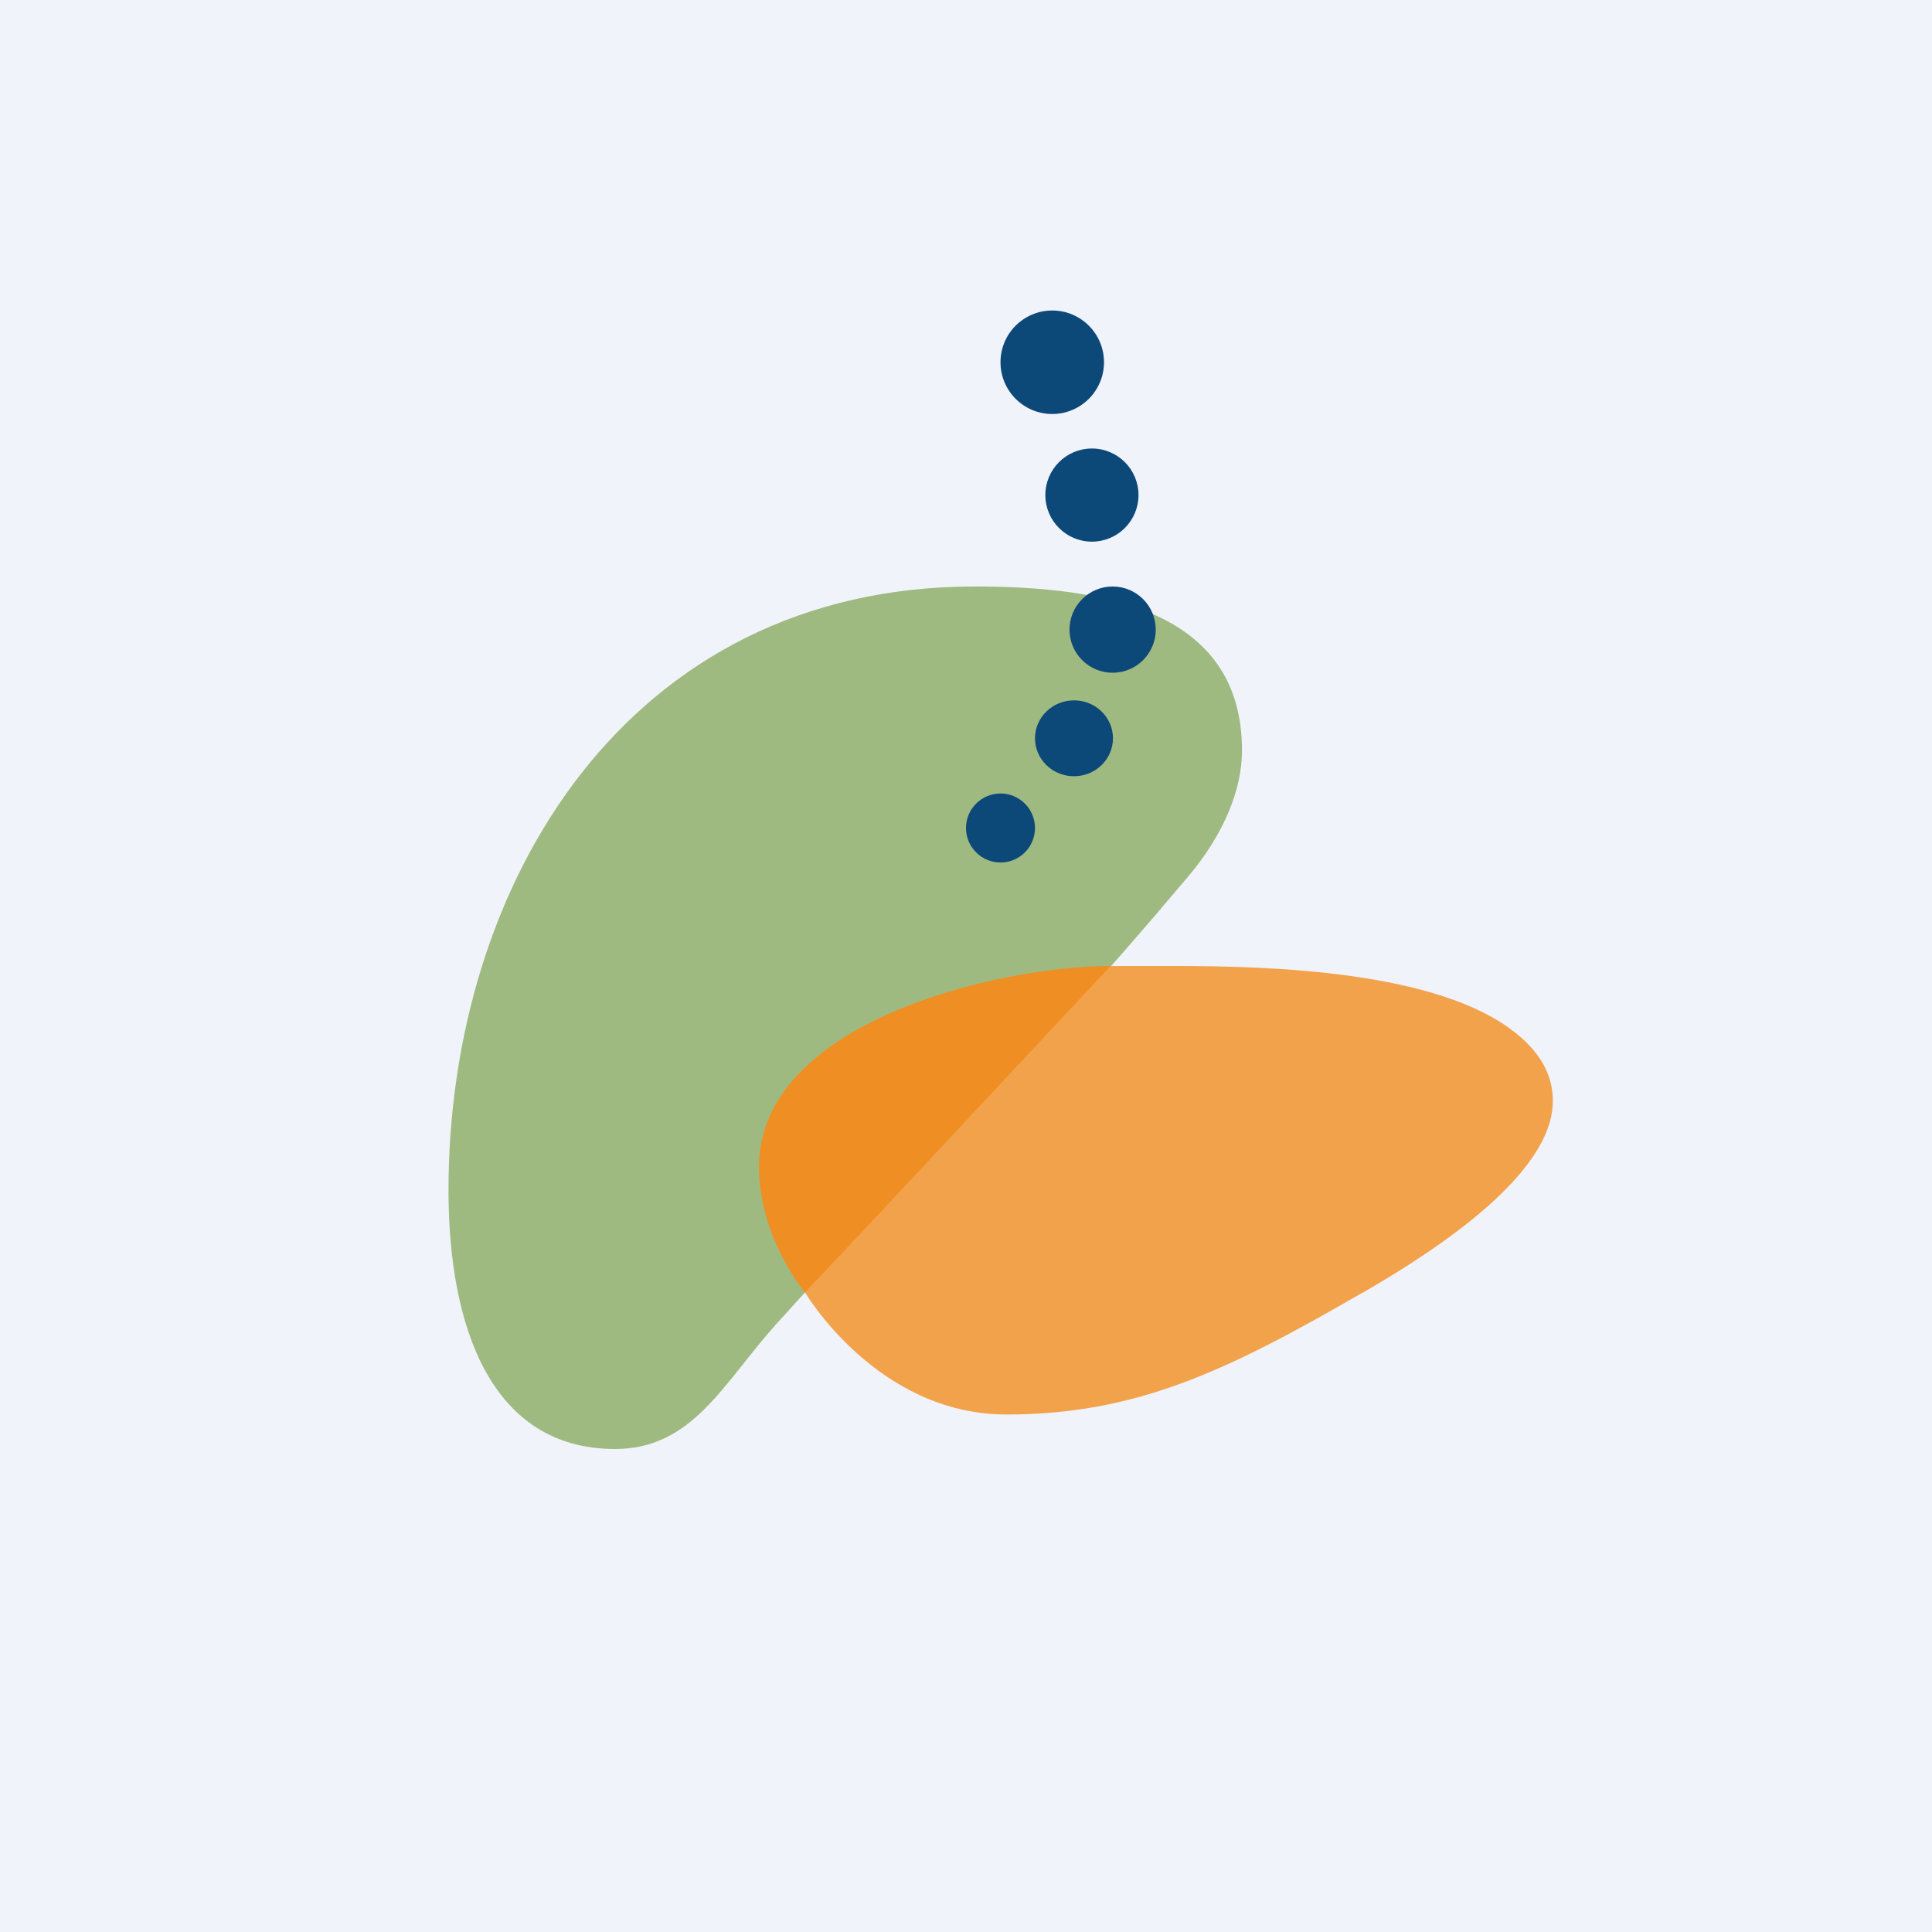
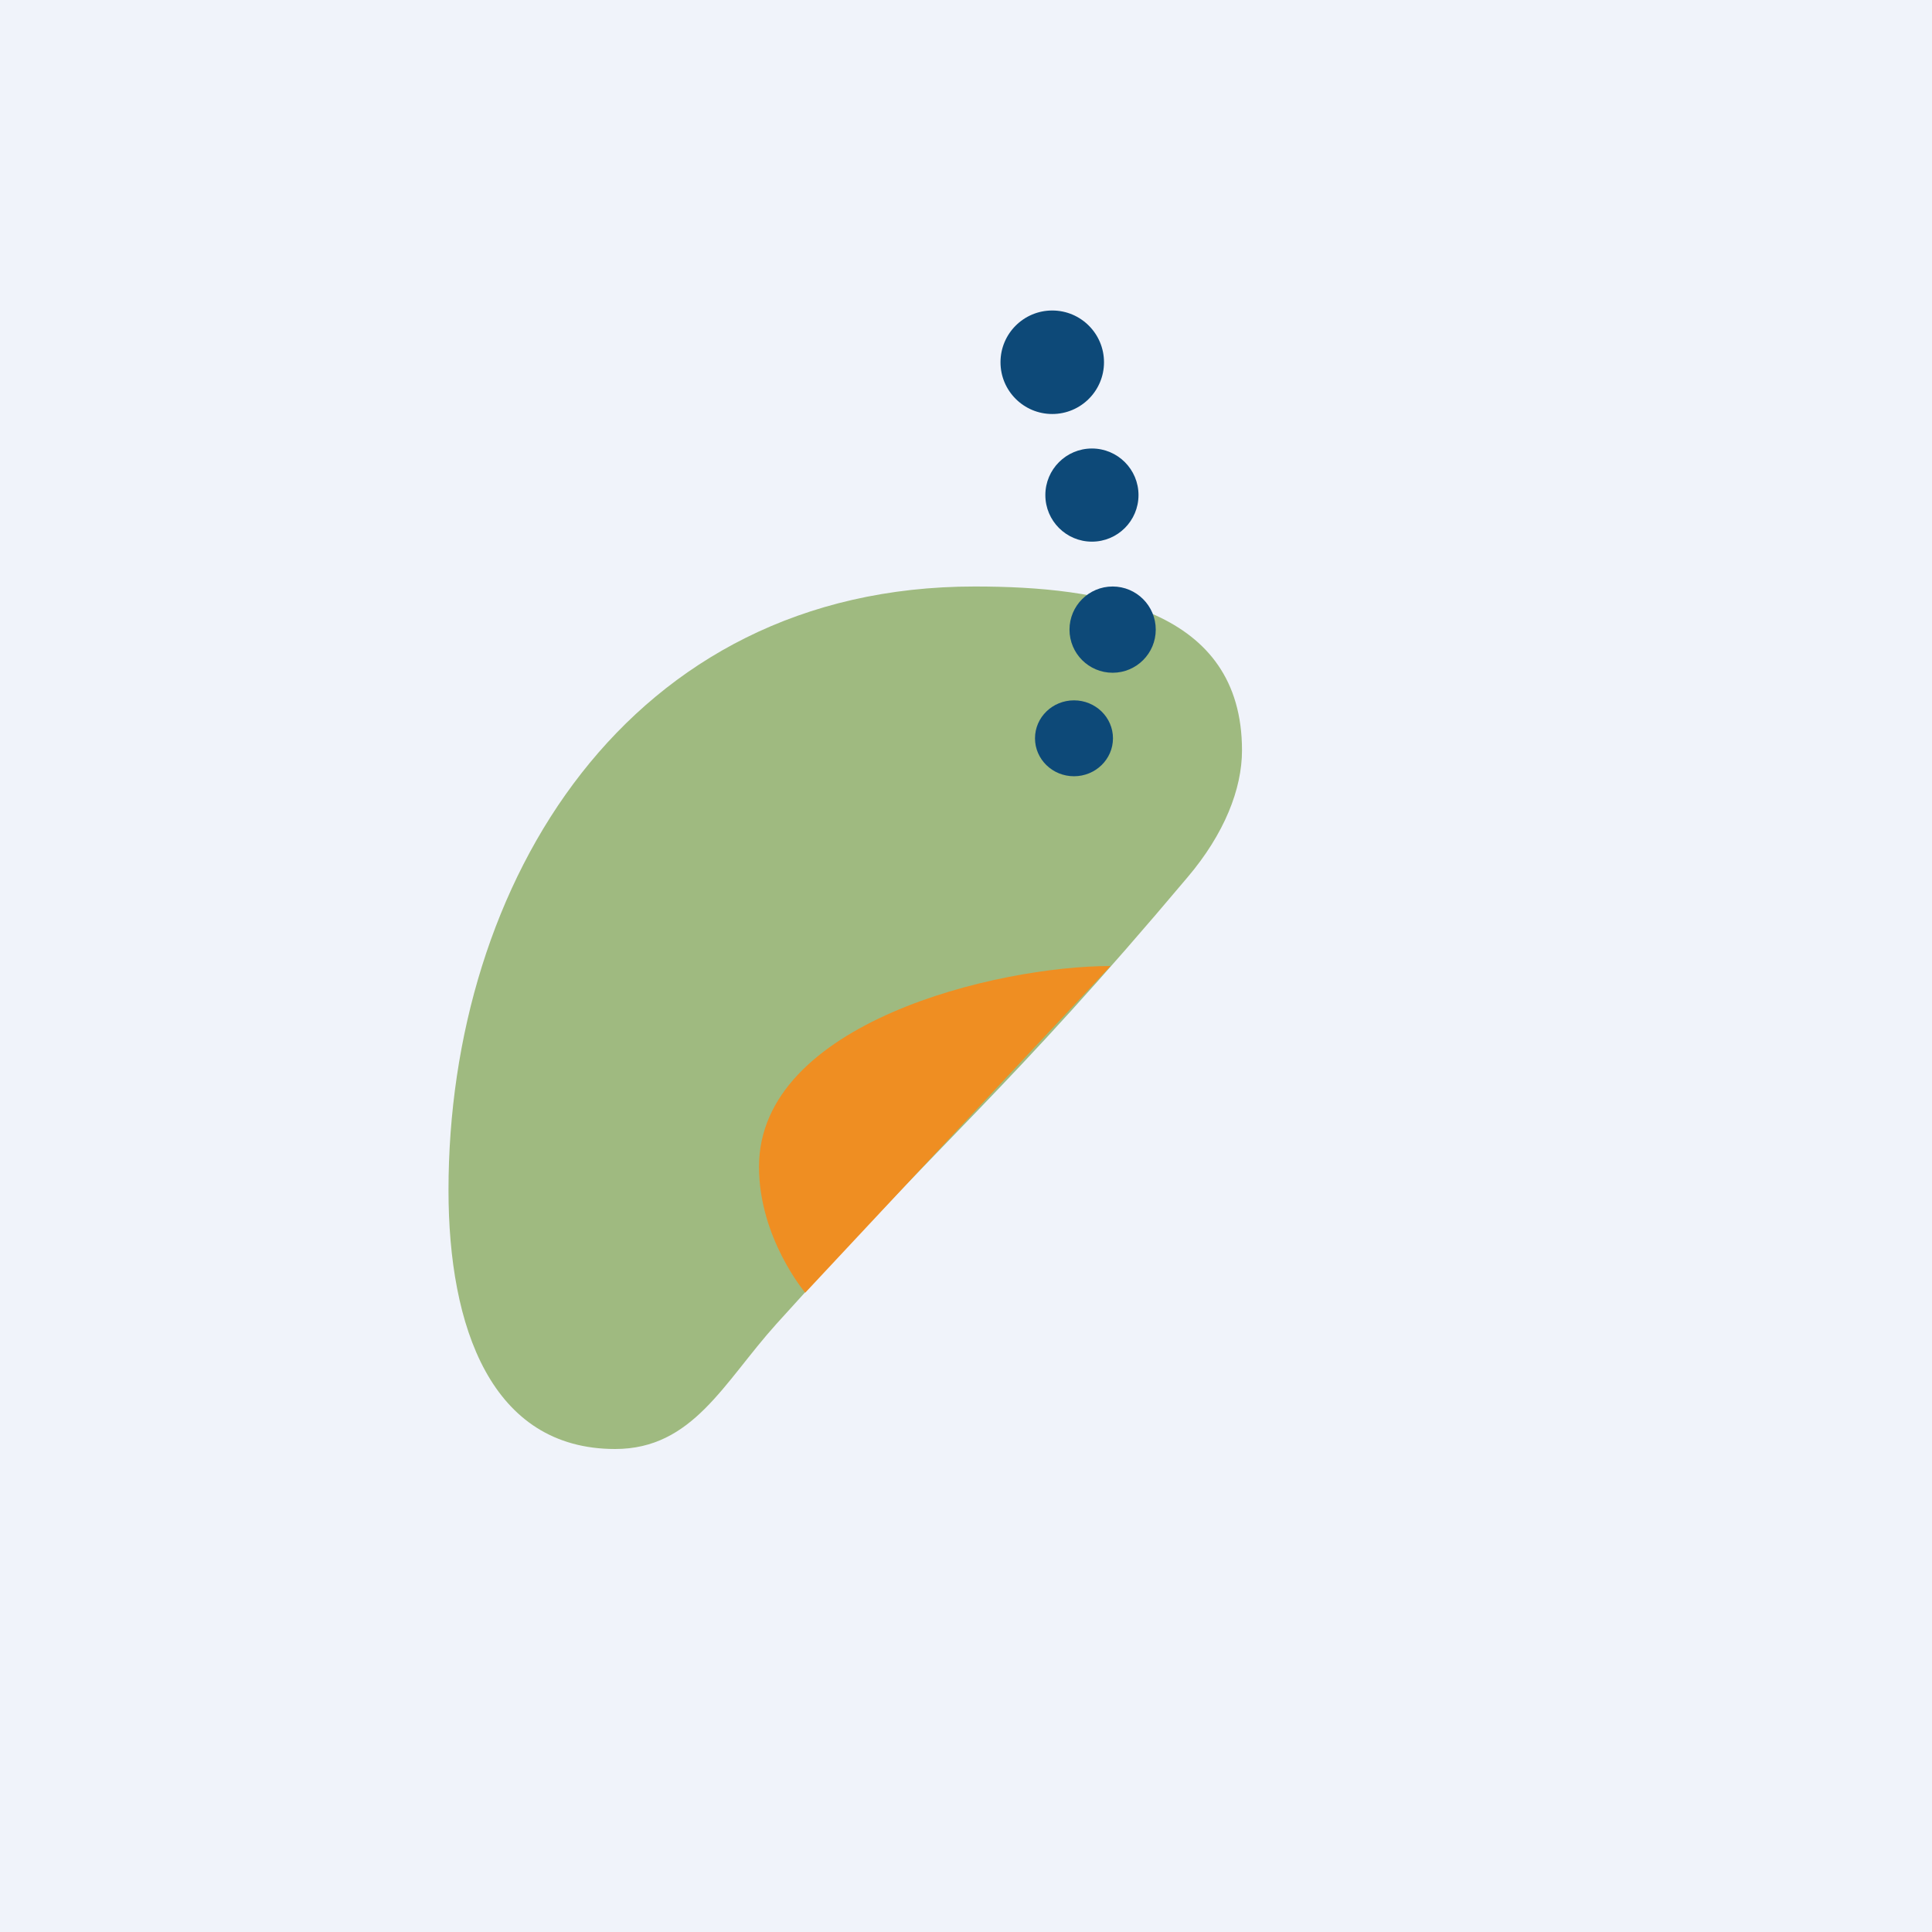
<svg xmlns="http://www.w3.org/2000/svg" width="56" height="56" viewBox="0 0 56 56">
-   <path fill="#F0F3FA" d="M0 0h56v56H0z" />
+   <path fill="#F0F3FA" d="M0 0h56v56H0" />
  <path fill="#9FBA80" d="M22.5 38.38c-1.53 1.7-2.42 3.62-4.67 3.62-3.59 0-4.83-3.53-4.83-7.5C13 25.59 18.2 17 28.25 17c3.69 0 7.75.66 7.75 4.75 0 1.12-.51 2.42-1.58 3.68-5.17 6.14-7 7.49-11.92 12.95Z" />
-   <path fill="#F3A24C" d="M39.49 37.47C35.57 39.74 32.93 41 29.17 41c-3.75 0-5.83-3.53-5.83-3.53C26.75 33.8 32.1 28 32.1 28h1.97c2.8 0 7.63.15 9.86 1.94.78.62 1.08 1.29 1.08 1.97 0 2.12-3.35 4.31-5.51 5.56Z" />
  <path fill="#EF8E22" d="m32.19 28-8.85 9.47S22 35.89 22 33.82C22 29.64 28.9 28 32.2 28Z" />
  <circle cx="30.5" cy="10.5" r="1.5" fill="#0D4978" />
  <circle cx="31.65" cy="14.35" r="1.35" fill="#0D4978" />
  <circle cx="32.25" cy="18.25" r="1.25" fill="#0D4978" />
  <ellipse cx="31.13" cy="21.4" fill="#0D4978" rx="1.13" ry="1.1" />
-   <circle cx="29" cy="24" r="1" fill="#0D4978" />
</svg>